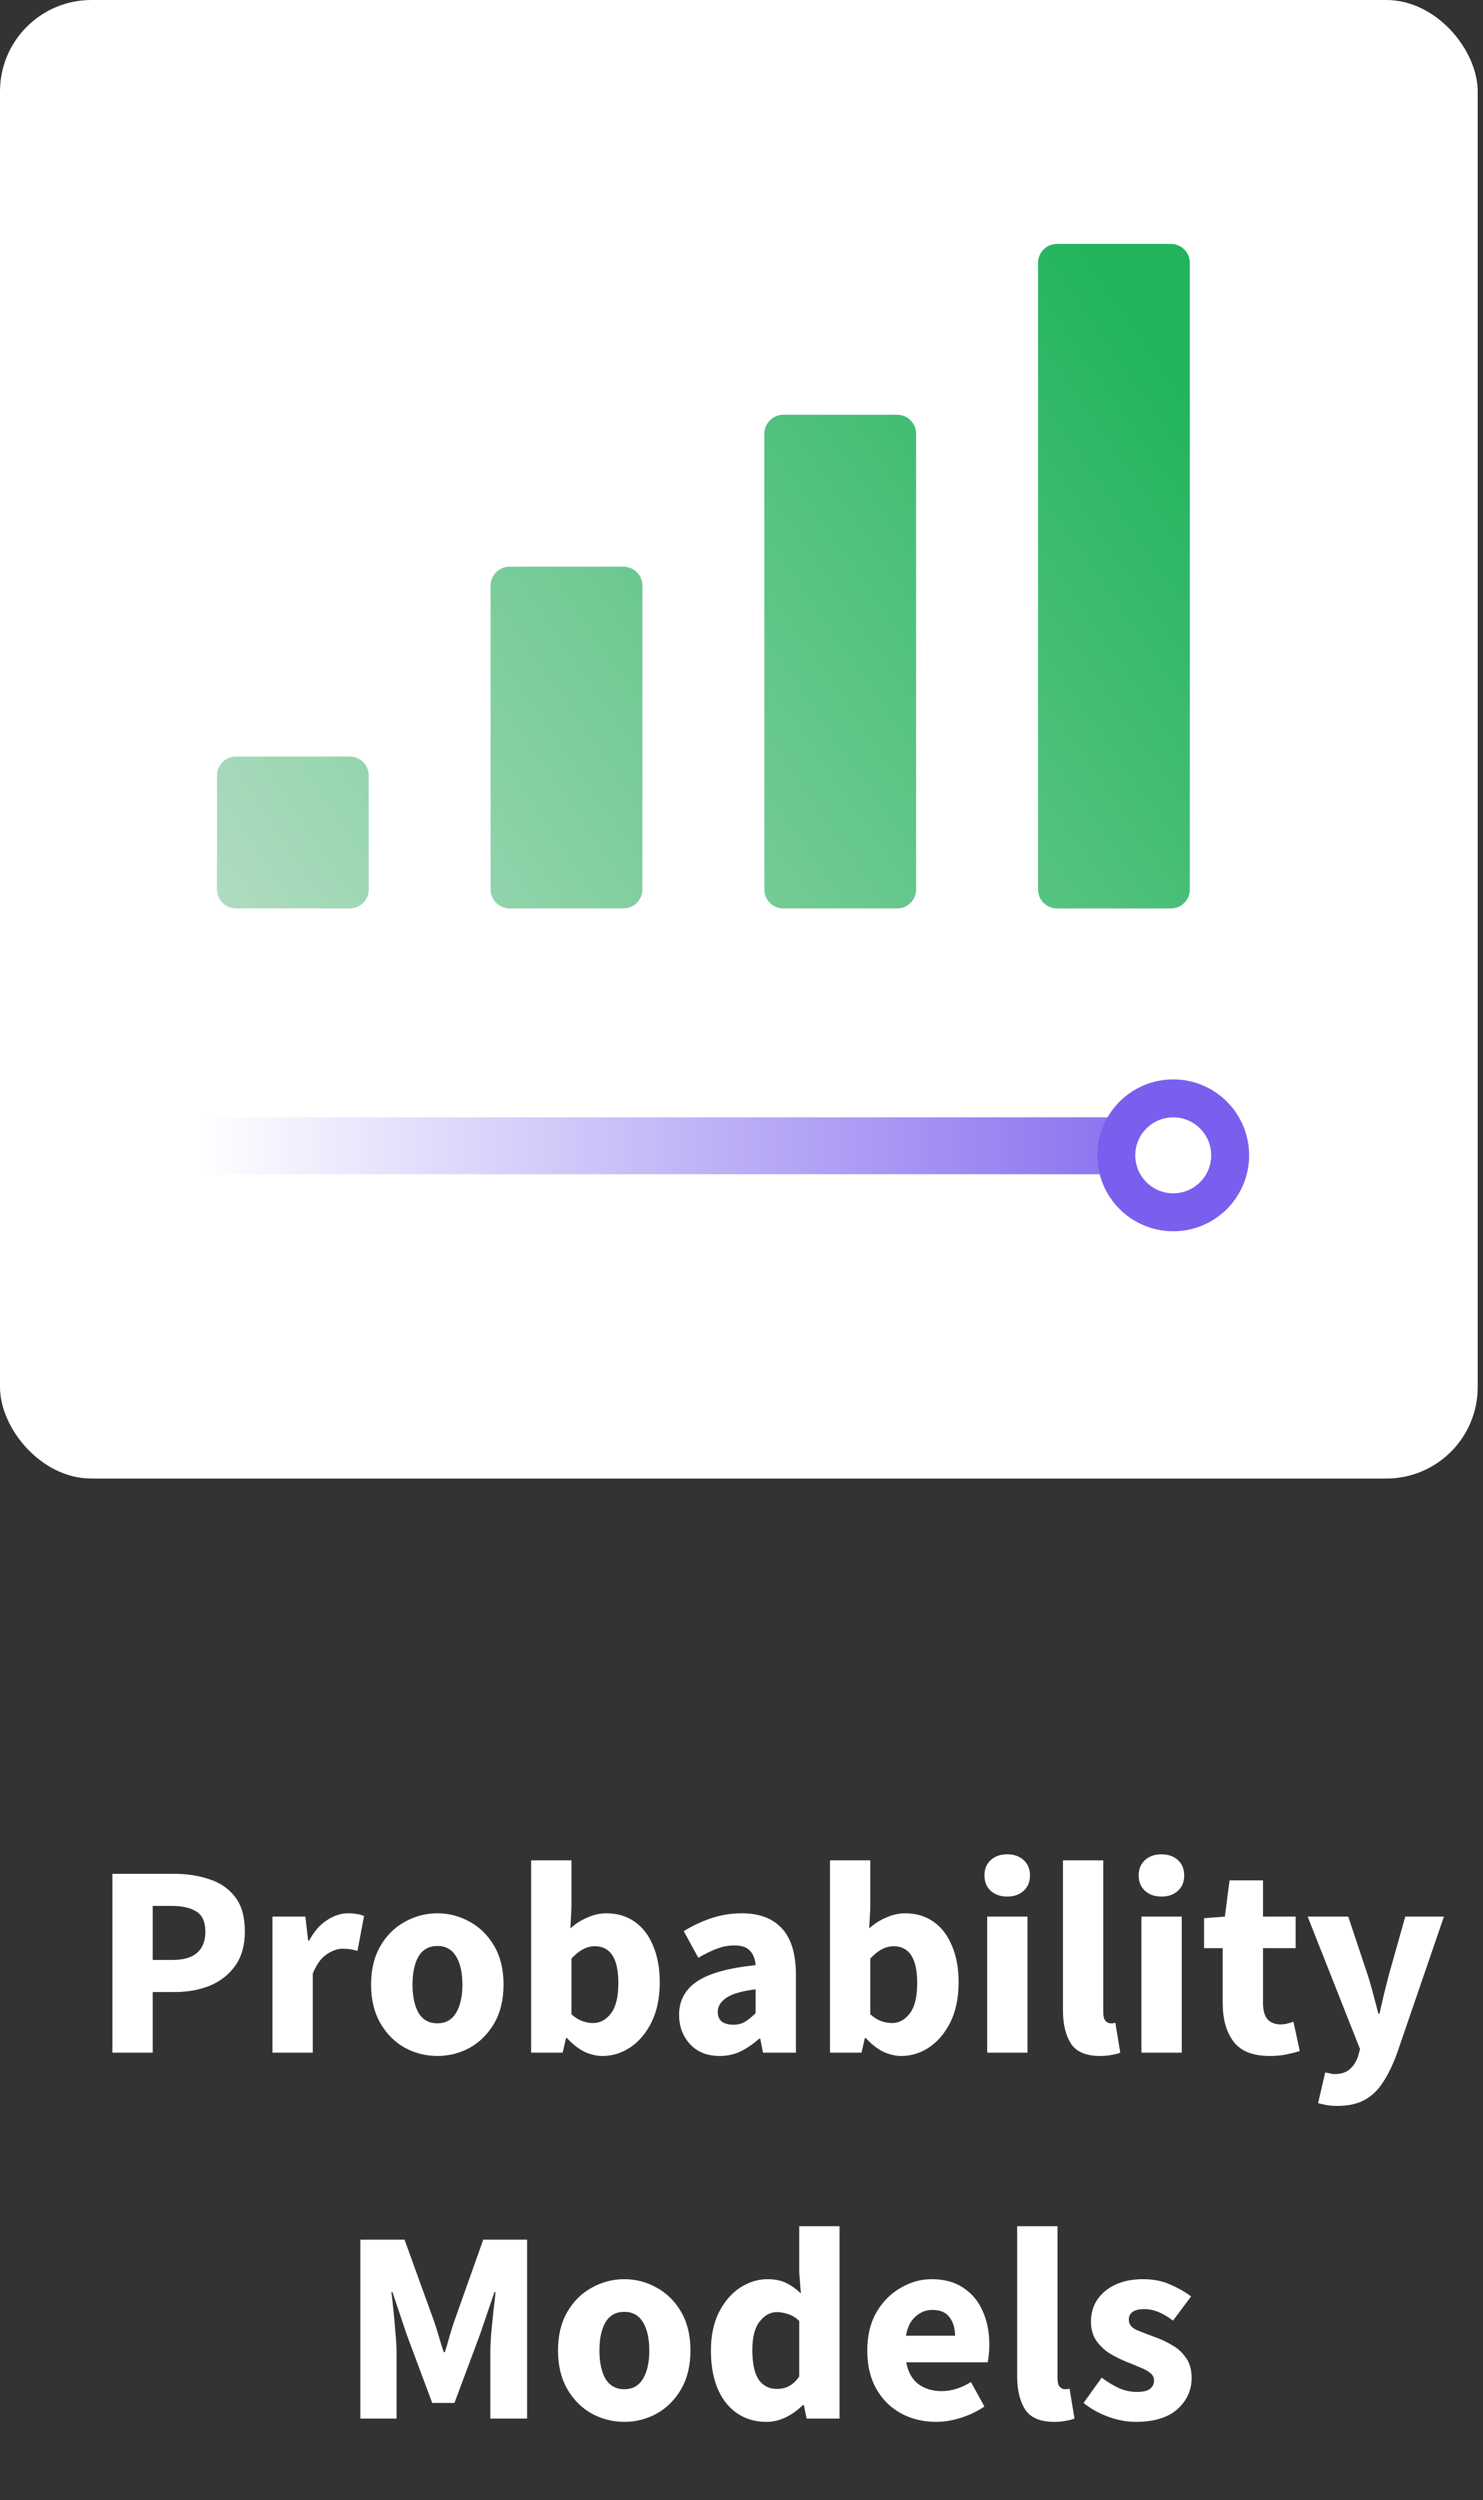
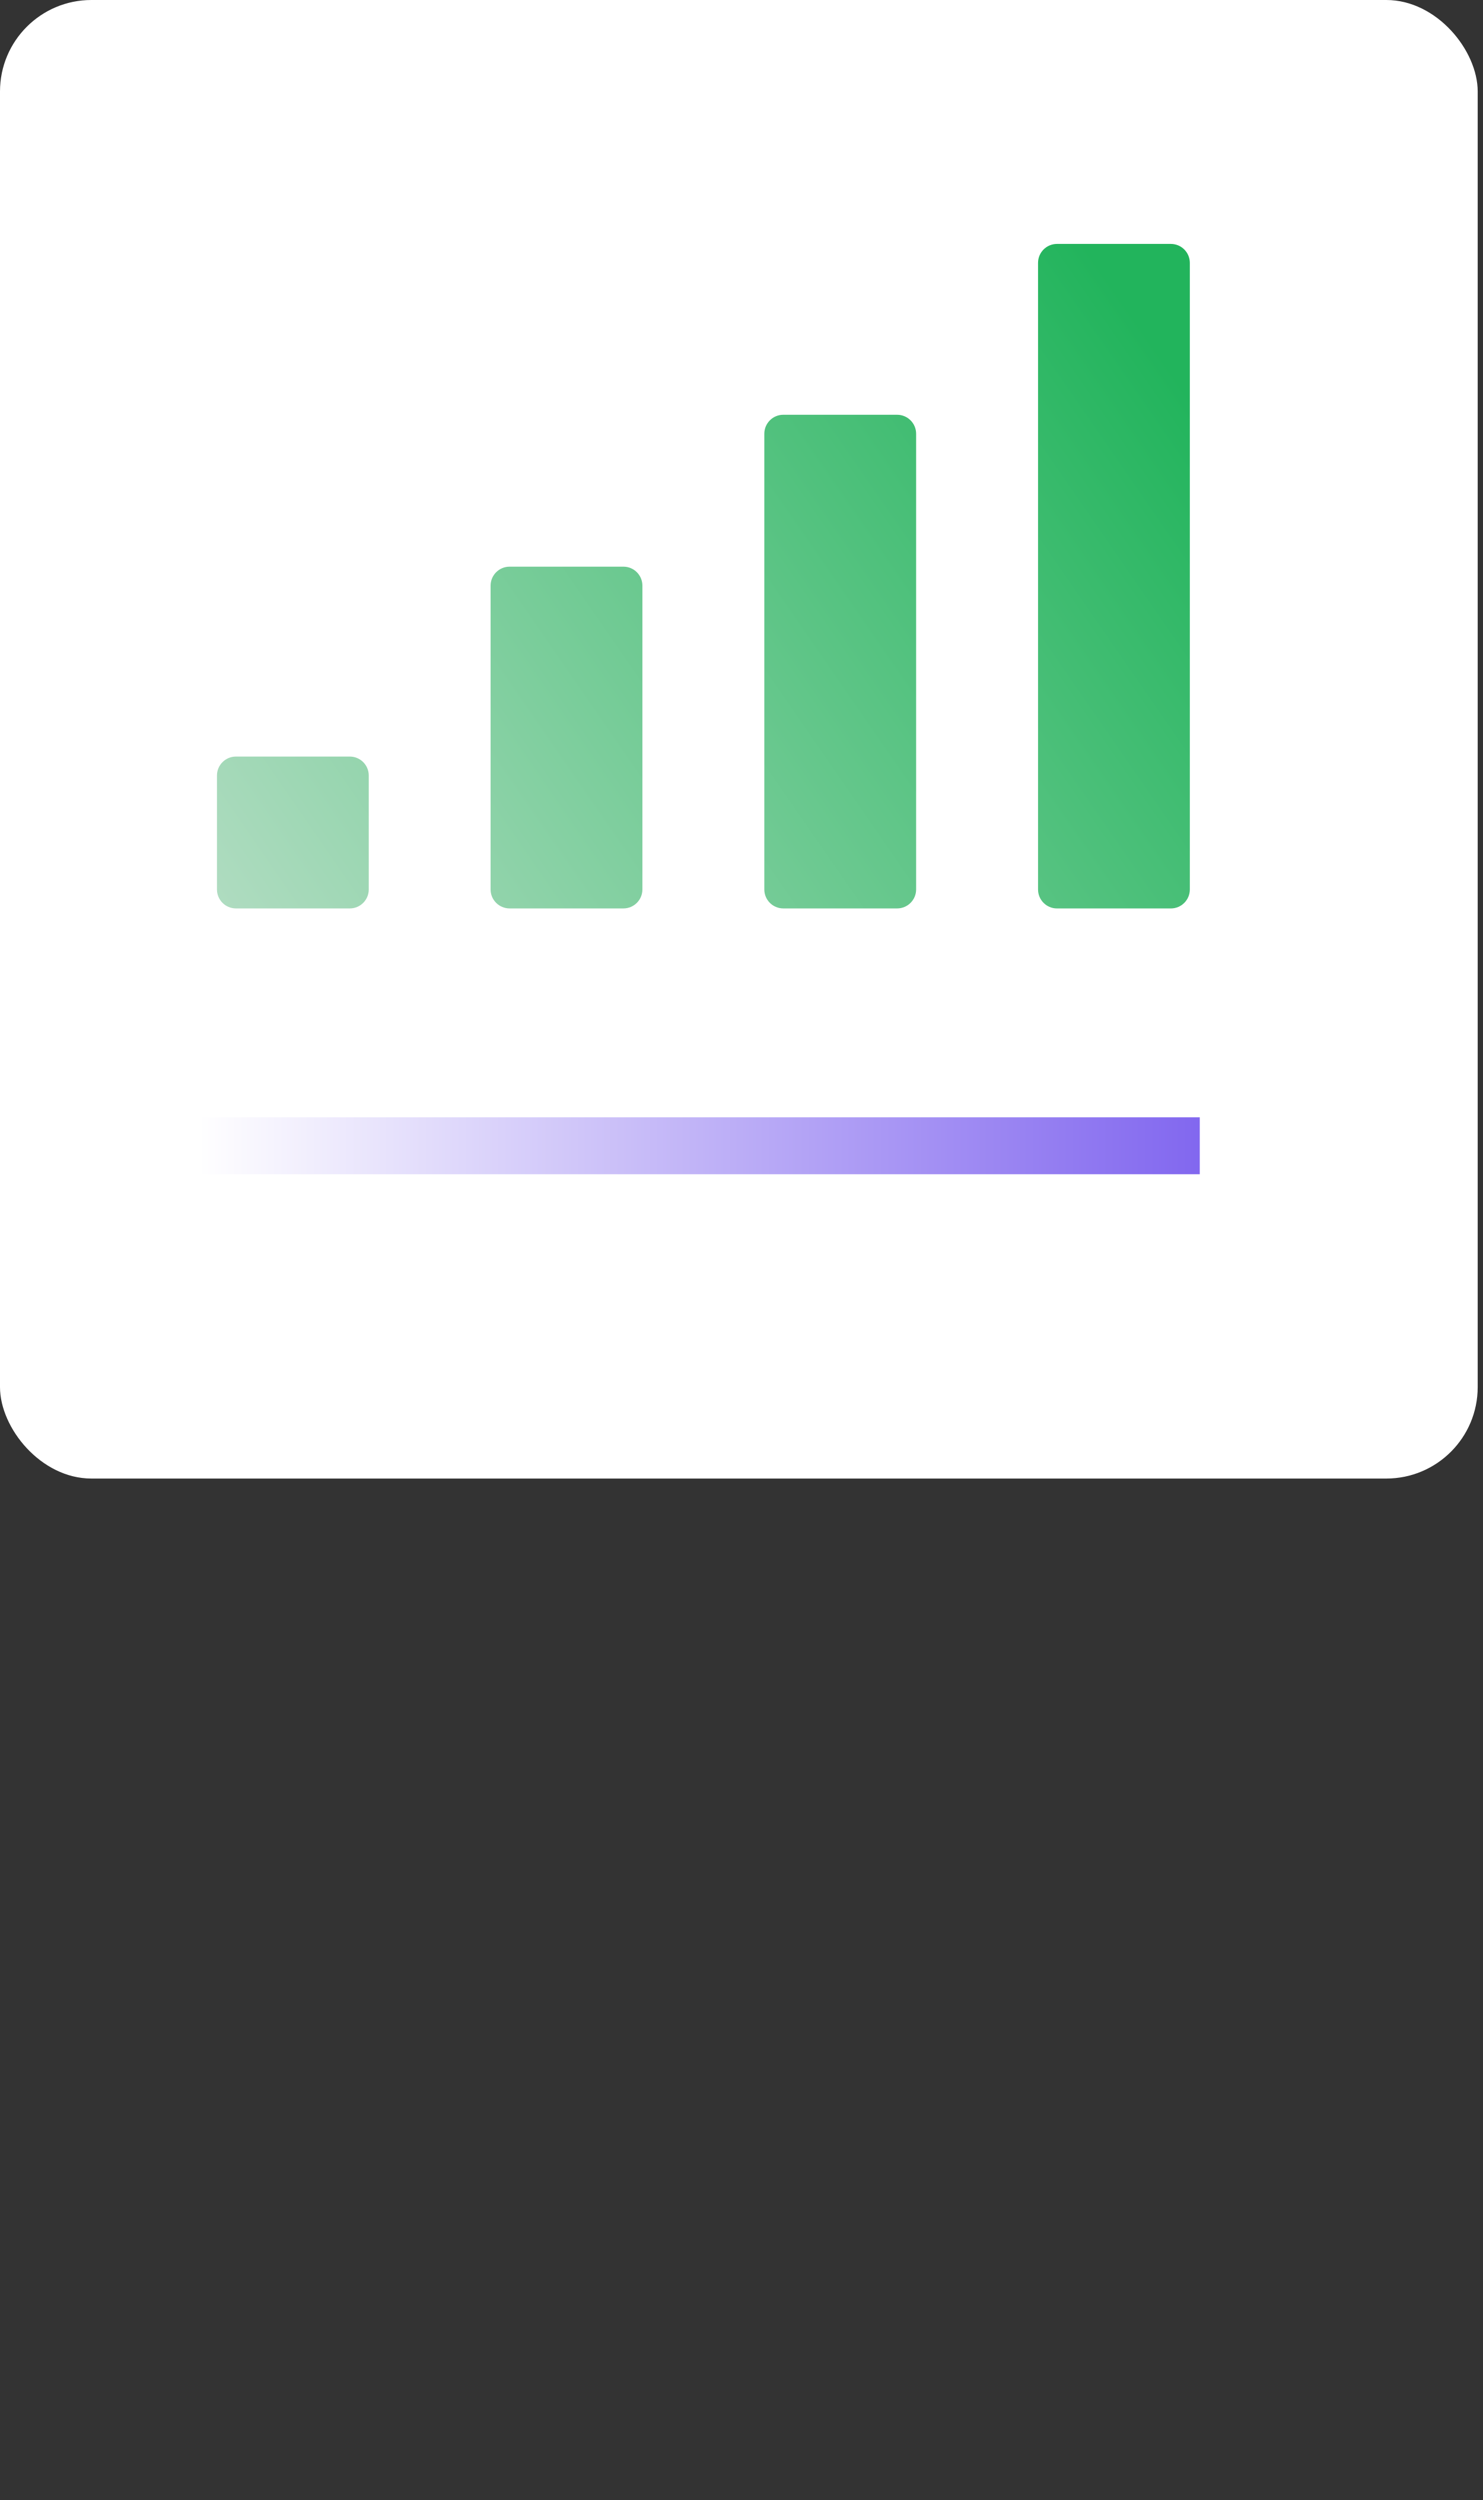
<svg xmlns="http://www.w3.org/2000/svg" width="73" height="123" viewBox="0 0 73 123" fill="none">
  <rect x="0" y="0" width="73" height="123" fill="#333333" stroke="none" />
-   <path d="M5.533 100.984V92.184H8.557C9.205 92.184 9.79 92.274 10.312 92.454C10.842 92.625 11.265 92.917 11.58 93.331C11.895 93.745 12.053 94.307 12.053 95.018C12.053 95.702 11.895 96.265 11.58 96.706C11.265 97.147 10.847 97.475 10.325 97.691C9.803 97.898 9.232 98.001 8.611 98.001H7.517V100.984H5.533ZM7.517 96.422H8.489C9.569 96.422 10.109 95.954 10.109 95.018C10.109 94.559 9.965 94.235 9.677 94.046C9.389 93.857 8.975 93.763 8.435 93.763H7.517V96.422ZM13.412 100.984V94.289H15.032L15.167 95.464H15.221C15.464 95.014 15.756 94.681 16.098 94.465C16.44 94.24 16.782 94.127 17.124 94.127C17.313 94.127 17.471 94.141 17.596 94.168C17.722 94.186 17.83 94.217 17.92 94.262L17.596 95.977C17.48 95.941 17.363 95.914 17.245 95.896C17.137 95.878 17.012 95.869 16.867 95.869C16.616 95.869 16.35 95.963 16.071 96.152C15.801 96.332 15.576 96.647 15.396 97.097V100.984H13.412ZM21.533 101.146C20.966 101.146 20.431 101.011 19.927 100.741C19.432 100.462 19.032 100.062 18.726 99.54C18.42 99.009 18.267 98.375 18.267 97.637C18.267 96.89 18.42 96.256 18.726 95.734C19.032 95.212 19.432 94.816 19.927 94.546C20.431 94.267 20.966 94.127 21.533 94.127C22.1 94.127 22.631 94.267 23.126 94.546C23.621 94.816 24.021 95.212 24.328 95.734C24.633 96.256 24.786 96.89 24.786 97.637C24.786 98.375 24.633 99.009 24.328 99.54C24.021 100.062 23.621 100.462 23.126 100.741C22.631 101.011 22.1 101.146 21.533 101.146ZM21.533 99.54C21.938 99.54 22.244 99.369 22.451 99.027C22.658 98.676 22.762 98.213 22.762 97.637C22.762 97.052 22.658 96.588 22.451 96.247C22.244 95.905 21.938 95.734 21.533 95.734C21.119 95.734 20.809 95.905 20.602 96.247C20.404 96.588 20.305 97.052 20.305 97.637C20.305 98.213 20.404 98.676 20.602 99.027C20.809 99.369 21.119 99.54 21.533 99.54ZM29.655 101.146C29.358 101.146 29.057 101.074 28.751 100.93C28.454 100.777 28.175 100.557 27.914 100.269H27.86L27.698 100.984H26.145V91.522H28.13V93.844L28.076 94.87C28.337 94.636 28.62 94.456 28.926 94.33C29.232 94.195 29.538 94.127 29.844 94.127C30.384 94.127 30.852 94.267 31.248 94.546C31.644 94.825 31.945 95.221 32.152 95.734C32.368 96.238 32.476 96.832 32.476 97.515C32.476 98.28 32.341 98.937 32.071 99.486C31.801 100.026 31.45 100.44 31.018 100.728C30.595 101.007 30.141 101.146 29.655 101.146ZM29.196 99.527C29.538 99.527 29.83 99.369 30.073 99.054C30.316 98.739 30.438 98.24 30.438 97.556C30.438 96.35 30.051 95.747 29.277 95.747C28.881 95.747 28.499 95.95 28.13 96.355V99.095C28.31 99.257 28.49 99.369 28.67 99.432C28.85 99.495 29.025 99.527 29.196 99.527ZM35.425 101.146C34.813 101.146 34.328 100.953 33.968 100.566C33.608 100.17 33.428 99.689 33.428 99.122C33.428 98.42 33.725 97.871 34.319 97.475C34.912 97.079 35.871 96.814 37.194 96.678C37.176 96.382 37.086 96.148 36.924 95.977C36.771 95.797 36.51 95.707 36.141 95.707C35.862 95.707 35.578 95.761 35.29 95.869C35.002 95.977 34.697 96.125 34.373 96.314L33.657 95.005C34.08 94.744 34.53 94.532 35.007 94.37C35.493 94.208 35.997 94.127 36.519 94.127C37.374 94.127 38.031 94.375 38.489 94.87C38.948 95.365 39.178 96.125 39.178 97.151V100.984H37.558L37.423 100.296H37.369C37.09 100.548 36.789 100.755 36.465 100.917C36.15 101.07 35.803 101.146 35.425 101.146ZM36.1 99.608C36.325 99.608 36.519 99.558 36.681 99.459C36.852 99.351 37.023 99.212 37.194 99.041V97.866C36.492 97.956 36.006 98.1 35.736 98.298C35.466 98.487 35.331 98.712 35.331 98.973C35.331 99.189 35.398 99.351 35.533 99.459C35.677 99.558 35.866 99.608 36.1 99.608ZM44.366 101.146C44.069 101.146 43.767 101.074 43.461 100.93C43.164 100.777 42.885 100.557 42.624 100.269H42.57L42.408 100.984H40.856V91.522H42.84V93.844L42.786 94.87C43.047 94.636 43.331 94.456 43.637 94.33C43.943 94.195 44.249 94.127 44.555 94.127C45.094 94.127 45.562 94.267 45.958 94.546C46.354 94.825 46.656 95.221 46.863 95.734C47.079 96.238 47.187 96.832 47.187 97.515C47.187 98.28 47.052 98.937 46.782 99.486C46.512 100.026 46.161 100.44 45.729 100.728C45.306 101.007 44.852 101.146 44.366 101.146ZM43.907 99.527C44.249 99.527 44.541 99.369 44.784 99.054C45.027 98.739 45.148 98.24 45.148 97.556C45.148 96.35 44.762 95.747 43.988 95.747C43.592 95.747 43.209 95.95 42.84 96.355V99.095C43.02 99.257 43.2 99.369 43.38 99.432C43.56 99.495 43.736 99.527 43.907 99.527ZM48.594 100.984V94.289H50.578V100.984H48.594ZM49.579 93.304C49.246 93.304 48.976 93.21 48.769 93.021C48.562 92.832 48.459 92.58 48.459 92.265C48.459 91.95 48.562 91.698 48.769 91.509C48.976 91.32 49.246 91.225 49.579 91.225C49.912 91.225 50.182 91.32 50.389 91.509C50.596 91.698 50.7 91.95 50.7 92.265C50.7 92.58 50.596 92.832 50.389 93.021C50.182 93.21 49.912 93.304 49.579 93.304ZM54.146 101.146C53.462 101.146 52.986 100.944 52.716 100.539C52.455 100.125 52.324 99.581 52.324 98.906V91.522H54.308V98.987C54.308 99.194 54.344 99.338 54.416 99.419C54.497 99.5 54.578 99.54 54.659 99.54C54.704 99.54 54.74 99.54 54.767 99.54C54.803 99.531 54.848 99.522 54.902 99.513L55.145 100.984C55.037 101.029 54.898 101.065 54.727 101.092C54.565 101.128 54.371 101.146 54.146 101.146ZM56.186 100.984V94.289H58.171V100.984H56.186ZM57.172 93.304C56.839 93.304 56.569 93.21 56.362 93.021C56.155 92.832 56.051 92.58 56.051 92.265C56.051 91.95 56.155 91.698 56.362 91.509C56.569 91.32 56.839 91.225 57.172 91.225C57.505 91.225 57.775 91.32 57.982 91.509C58.189 91.698 58.292 91.95 58.292 92.265C58.292 92.58 58.189 92.832 57.982 93.021C57.775 93.21 57.505 93.304 57.172 93.304ZM62.495 101.146C61.667 101.146 61.073 100.908 60.713 100.431C60.362 99.954 60.187 99.329 60.187 98.555V95.842H59.269V94.37L60.295 94.289L60.524 92.508H62.171V94.289H63.777V95.842H62.171V98.528C62.171 98.906 62.247 99.18 62.4 99.351C62.562 99.513 62.774 99.594 63.035 99.594C63.143 99.594 63.251 99.581 63.359 99.554C63.476 99.527 63.579 99.495 63.669 99.459L63.98 100.903C63.809 100.957 63.597 101.011 63.345 101.065C63.102 101.119 62.819 101.146 62.495 101.146ZM65.826 103.603C65.628 103.603 65.453 103.589 65.3 103.562C65.156 103.535 65.016 103.504 64.882 103.468L65.233 101.956C65.295 101.965 65.367 101.979 65.448 101.997C65.529 102.024 65.606 102.037 65.678 102.037C66.011 102.037 66.267 101.956 66.447 101.794C66.627 101.632 66.762 101.421 66.852 101.16L66.947 100.809L64.369 94.289H66.366L67.325 97.164C67.424 97.47 67.514 97.781 67.595 98.096C67.676 98.411 67.761 98.735 67.851 99.068H67.905C67.977 98.753 68.049 98.438 68.121 98.123C68.202 97.799 68.283 97.479 68.364 97.164L69.174 94.289H71.077L68.755 101.052C68.549 101.61 68.319 102.078 68.067 102.456C67.815 102.843 67.509 103.131 67.149 103.32C66.798 103.508 66.357 103.603 65.826 103.603ZM17.739 118.984V110.184H19.913L21.33 114.098C21.42 114.35 21.505 114.616 21.586 114.894C21.667 115.173 21.753 115.448 21.843 115.718H21.897C21.987 115.448 22.068 115.173 22.14 114.894C22.221 114.616 22.306 114.35 22.396 114.098L23.787 110.184H25.946V118.984H24.137V115.758C24.137 115.47 24.151 115.151 24.178 114.8C24.214 114.44 24.25 114.08 24.286 113.72C24.331 113.36 24.367 113.041 24.394 112.762H24.34L23.625 114.854L22.369 118.215H21.276L20.021 114.854L19.319 112.762H19.265C19.301 113.041 19.337 113.36 19.373 113.72C19.409 114.08 19.44 114.44 19.467 114.8C19.503 115.151 19.521 115.47 19.521 115.758V118.984H17.739ZM30.734 119.146C30.167 119.146 29.632 119.011 29.128 118.741C28.633 118.462 28.233 118.062 27.927 117.54C27.621 117.009 27.468 116.375 27.468 115.637C27.468 114.89 27.621 114.256 27.927 113.734C28.233 113.212 28.633 112.816 29.128 112.546C29.632 112.267 30.167 112.127 30.734 112.127C31.301 112.127 31.832 112.267 32.327 112.546C32.822 112.816 33.222 113.212 33.528 113.734C33.834 114.256 33.987 114.89 33.987 115.637C33.987 116.375 33.834 117.009 33.528 117.54C33.222 118.062 32.822 118.462 32.327 118.741C31.832 119.011 31.301 119.146 30.734 119.146ZM30.734 117.54C31.139 117.54 31.445 117.369 31.652 117.027C31.859 116.676 31.962 116.213 31.962 115.637C31.962 115.052 31.859 114.589 31.652 114.247C31.445 113.905 31.139 113.734 30.734 113.734C30.32 113.734 30.01 113.905 29.803 114.247C29.605 114.589 29.506 115.052 29.506 115.637C29.506 116.213 29.605 116.676 29.803 117.027C30.01 117.369 30.32 117.54 30.734 117.54ZM37.735 119.146C36.907 119.146 36.242 118.836 35.738 118.215C35.243 117.585 34.995 116.726 34.995 115.637C34.995 114.908 35.126 114.283 35.387 113.761C35.657 113.23 36.003 112.825 36.426 112.546C36.858 112.267 37.308 112.127 37.776 112.127C38.145 112.127 38.455 112.19 38.707 112.316C38.959 112.442 39.198 112.613 39.423 112.829L39.342 111.803V109.522H41.326V118.984H39.706L39.571 118.323H39.517C39.283 118.557 39.009 118.755 38.694 118.917C38.379 119.07 38.059 119.146 37.735 119.146ZM38.248 117.527C38.464 117.527 38.658 117.482 38.829 117.392C39.009 117.302 39.18 117.144 39.342 116.919V114.179C39.171 114.017 38.986 113.905 38.788 113.842C38.599 113.779 38.415 113.747 38.235 113.747C37.92 113.747 37.641 113.9 37.398 114.206C37.155 114.503 37.033 114.971 37.033 115.61C37.033 116.267 37.137 116.753 37.344 117.068C37.56 117.374 37.861 117.527 38.248 117.527ZM46.08 119.146C45.441 119.146 44.866 119.007 44.353 118.728C43.84 118.449 43.435 118.049 43.138 117.527C42.841 117.005 42.692 116.375 42.692 115.637C42.692 114.908 42.841 114.283 43.138 113.761C43.444 113.239 43.84 112.838 44.326 112.559C44.812 112.271 45.32 112.127 45.851 112.127C46.49 112.127 47.016 112.271 47.43 112.559C47.853 112.838 48.168 113.221 48.375 113.707C48.591 114.184 48.699 114.728 48.699 115.34C48.699 115.511 48.69 115.682 48.672 115.853C48.654 116.015 48.636 116.136 48.618 116.217H44.609C44.699 116.703 44.902 117.063 45.217 117.297C45.532 117.522 45.909 117.635 46.35 117.635C46.827 117.635 47.309 117.486 47.795 117.189L48.456 118.39C48.114 118.624 47.732 118.809 47.309 118.944C46.886 119.079 46.476 119.146 46.08 119.146ZM44.596 114.908H47.012C47.012 114.539 46.922 114.238 46.742 114.004C46.571 113.761 46.287 113.639 45.892 113.639C45.586 113.639 45.311 113.747 45.068 113.963C44.825 114.17 44.668 114.485 44.596 114.908ZM51.892 119.146C51.209 119.146 50.731 118.944 50.462 118.539C50.201 118.125 50.07 117.581 50.07 116.906V109.522H52.054V116.987C52.054 117.194 52.09 117.338 52.162 117.419C52.243 117.5 52.324 117.54 52.405 117.54C52.45 117.54 52.486 117.54 52.513 117.54C52.549 117.531 52.594 117.522 52.648 117.513L52.891 118.984C52.783 119.029 52.644 119.065 52.473 119.092C52.311 119.128 52.117 119.146 51.892 119.146ZM55.903 119.146C55.462 119.146 55.008 119.061 54.54 118.89C54.081 118.719 53.68 118.494 53.338 118.215L54.229 116.973C54.535 117.198 54.828 117.374 55.107 117.5C55.395 117.617 55.678 117.675 55.957 117.675C56.254 117.675 56.47 117.626 56.605 117.527C56.74 117.419 56.807 117.279 56.807 117.108C56.807 116.955 56.74 116.829 56.605 116.73C56.479 116.631 56.312 116.541 56.105 116.46C55.898 116.37 55.678 116.28 55.444 116.19C55.174 116.082 54.904 115.947 54.634 115.785C54.373 115.623 54.153 115.416 53.973 115.164C53.793 114.903 53.703 114.589 53.703 114.22C53.703 113.599 53.937 113.095 54.405 112.708C54.882 112.321 55.503 112.127 56.267 112.127C56.78 112.127 57.23 112.217 57.617 112.397C58.013 112.568 58.351 112.762 58.63 112.978L57.739 114.166C57.505 113.986 57.271 113.846 57.037 113.747C56.803 113.648 56.569 113.599 56.335 113.599C55.822 113.599 55.566 113.774 55.566 114.125C55.566 114.341 55.692 114.508 55.944 114.625C56.205 114.733 56.506 114.849 56.848 114.975C57.136 115.074 57.415 115.205 57.685 115.367C57.964 115.52 58.193 115.727 58.373 115.988C58.562 116.24 58.657 116.573 58.657 116.987C58.657 117.59 58.423 118.103 57.955 118.525C57.487 118.939 56.803 119.146 55.903 119.146Z" fill="white" />
  <rect width="72.739" height="72.739" rx="4.499" fill="white" />
  <path d="M57.635 12C58.151 12 58.569 12.418 58.569 12.934V43.758C58.569 44.274 58.151 44.692 57.635 44.692H52.03C51.514 44.692 51.097 44.274 51.097 43.758V12.934C51.097 12.418 51.514 12 52.03 12H57.635ZM17.219 37.22C17.734 37.22 18.152 37.638 18.152 38.153V43.758C18.152 44.273 17.734 44.691 17.219 44.691H11.614C11.098 44.691 10.68 44.274 10.68 43.758V38.153C10.68 37.638 11.098 37.22 11.614 37.22H17.219ZM30.689 27.878C31.204 27.878 31.622 28.296 31.622 28.811V43.757C31.622 44.273 31.204 44.691 30.689 44.691H25.084C24.568 44.691 24.149 44.273 24.149 43.757V28.811C24.15 28.296 24.568 27.878 25.084 27.878H30.689ZM44.161 20.405C44.677 20.405 45.096 20.824 45.096 21.34V43.757C45.096 44.273 44.677 44.691 44.161 44.691H38.557C38.041 44.691 37.623 44.273 37.623 43.757V21.34C37.623 20.824 38.041 20.405 38.557 20.405H44.161Z" fill="url(#paint0_linear_1051_3052)" />
  <path d="M9.75 56.367H59.058" stroke="url(#paint1_linear_1051_3052)" stroke-width="2.802" />
-   <circle cx="57.752" cy="56.838" r="2.802" fill="white" stroke="#7A5EEE" stroke-width="1.868" />
  <defs>
    <linearGradient id="paint0_linear_1051_3052" x1="55.984" y1="15.736" x2="10.681" y2="47.029" gradientUnits="userSpaceOnUse">
      <stop stop-color="#22B45C" />
      <stop offset="1" stop-color="#B3DDC3" />
    </linearGradient>
    <linearGradient id="paint1_linear_1051_3052" x1="9.75" y1="58.736" x2="62.058" y2="58.736" gradientUnits="userSpaceOnUse">
      <stop stop-color="white" />
      <stop offset="1" stop-color="#7A5EEE" />
    </linearGradient>
  </defs>
</svg>